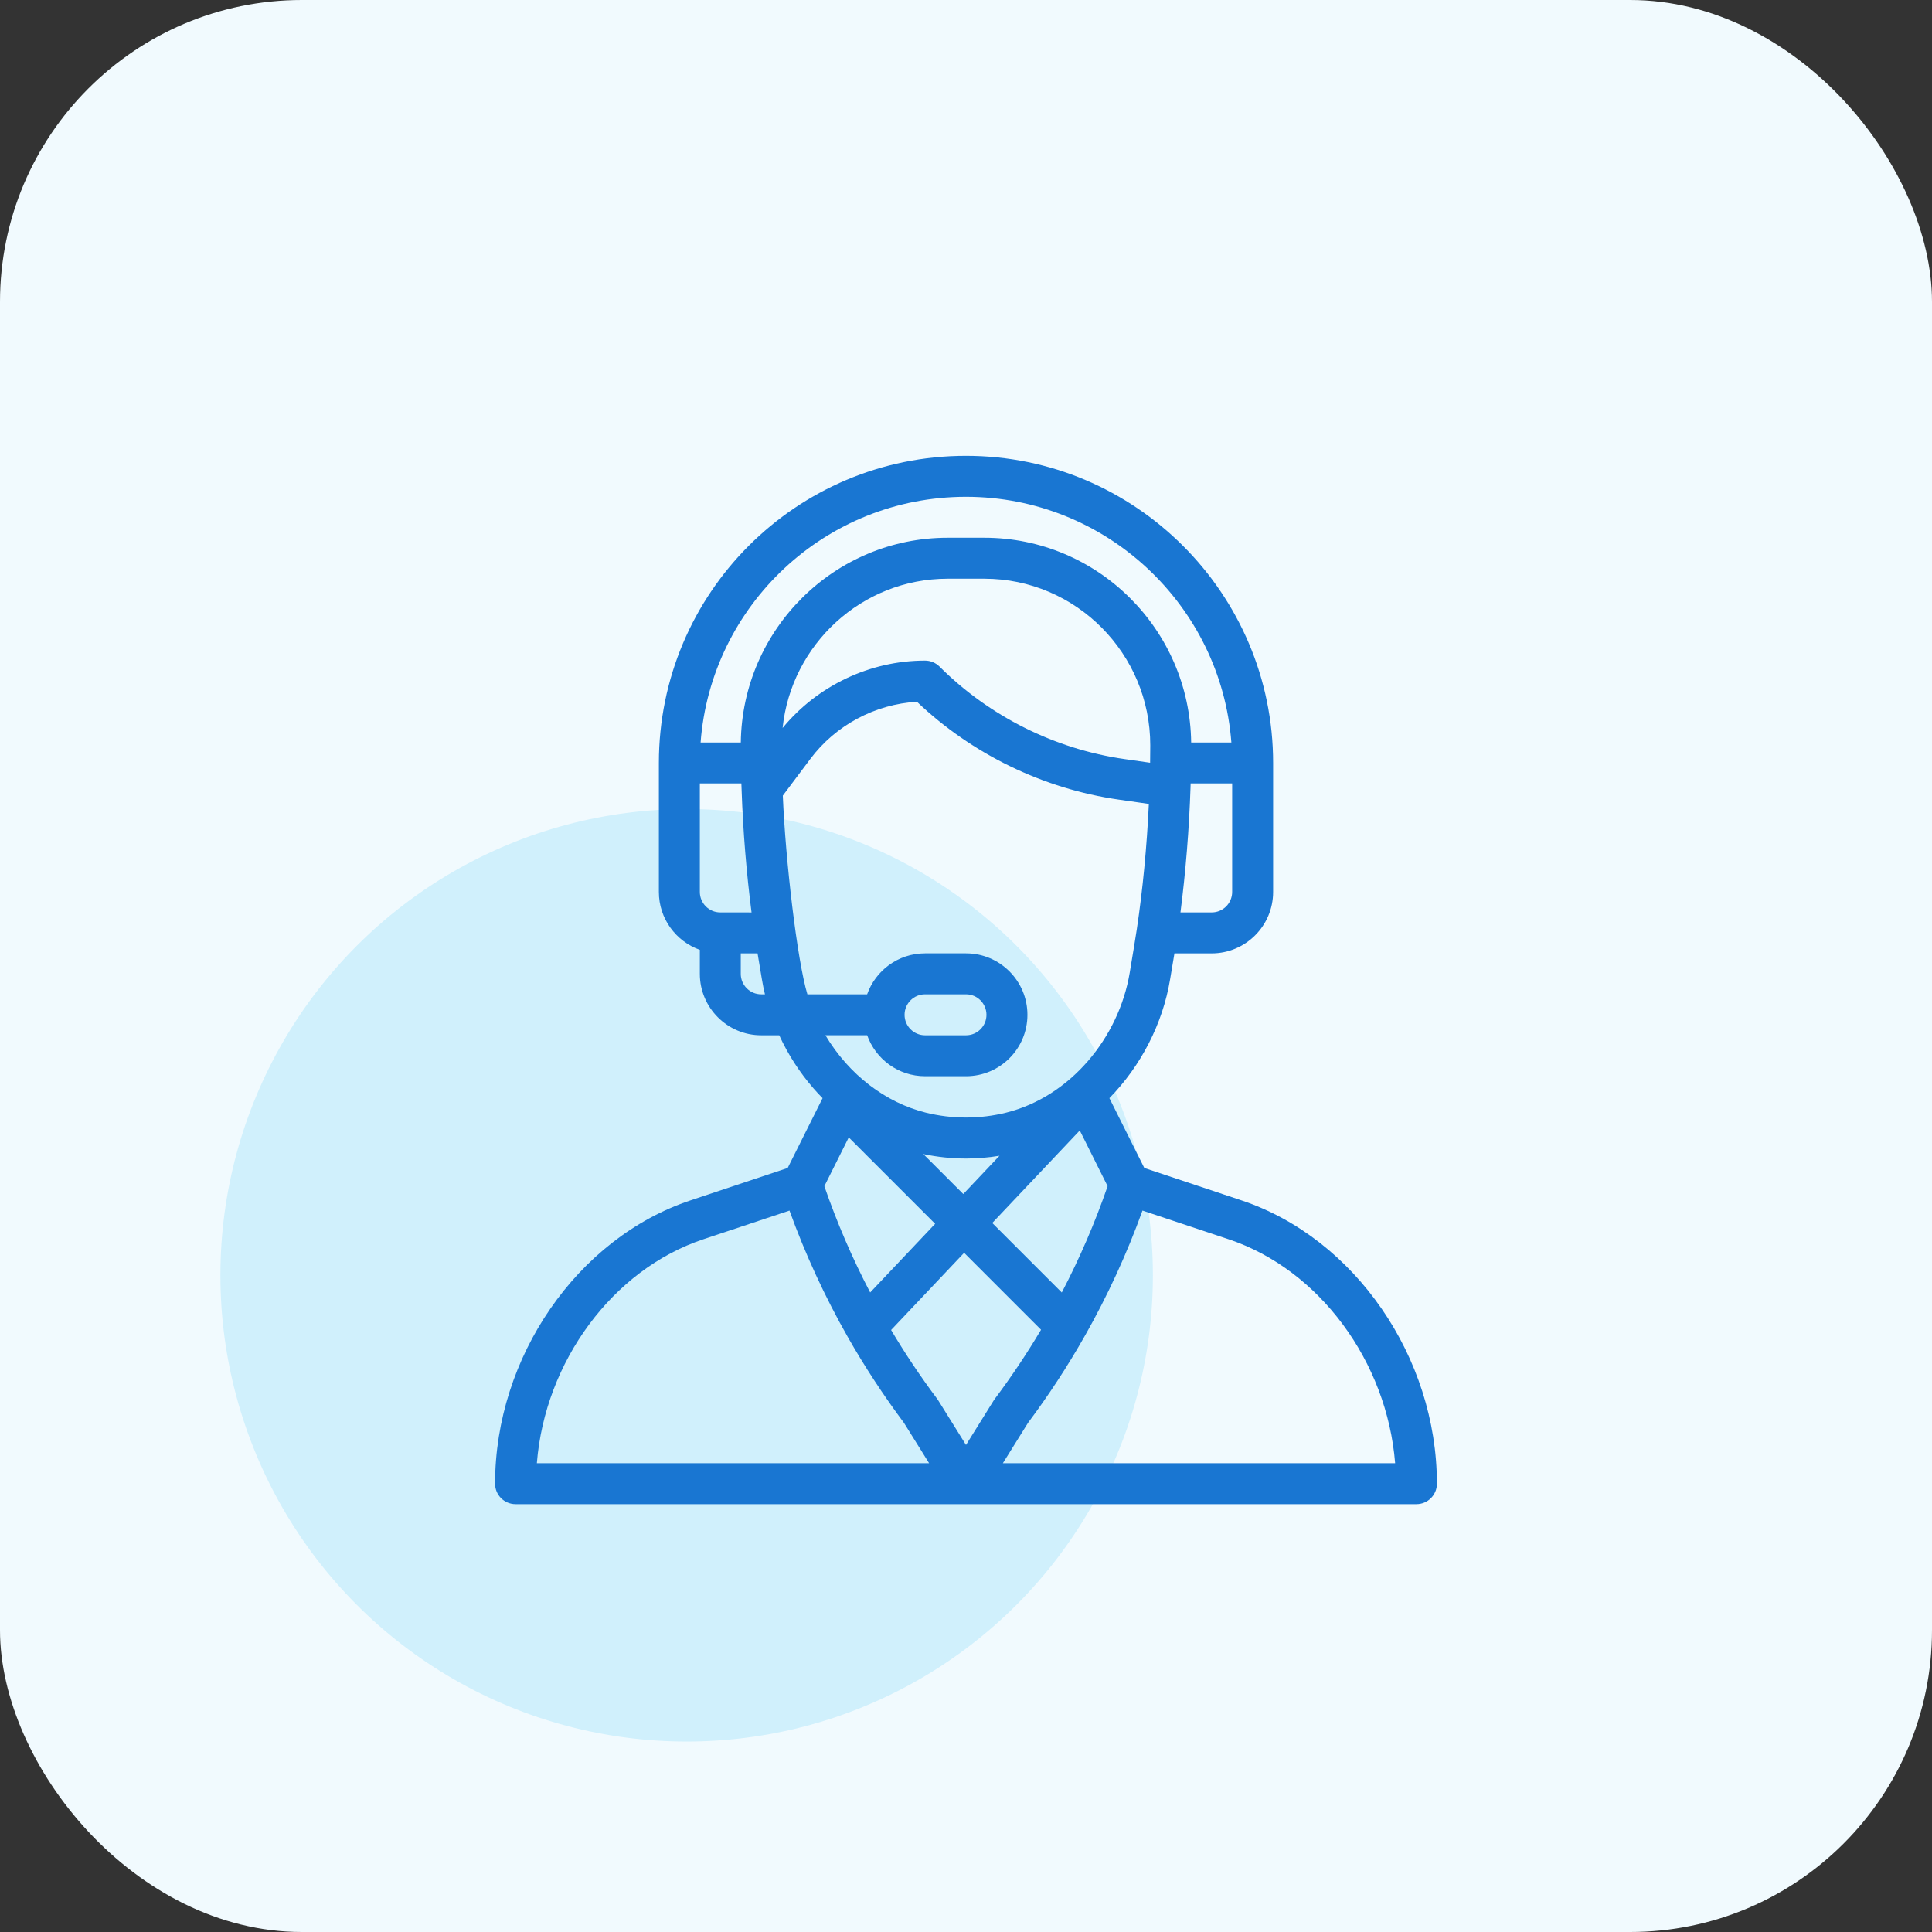
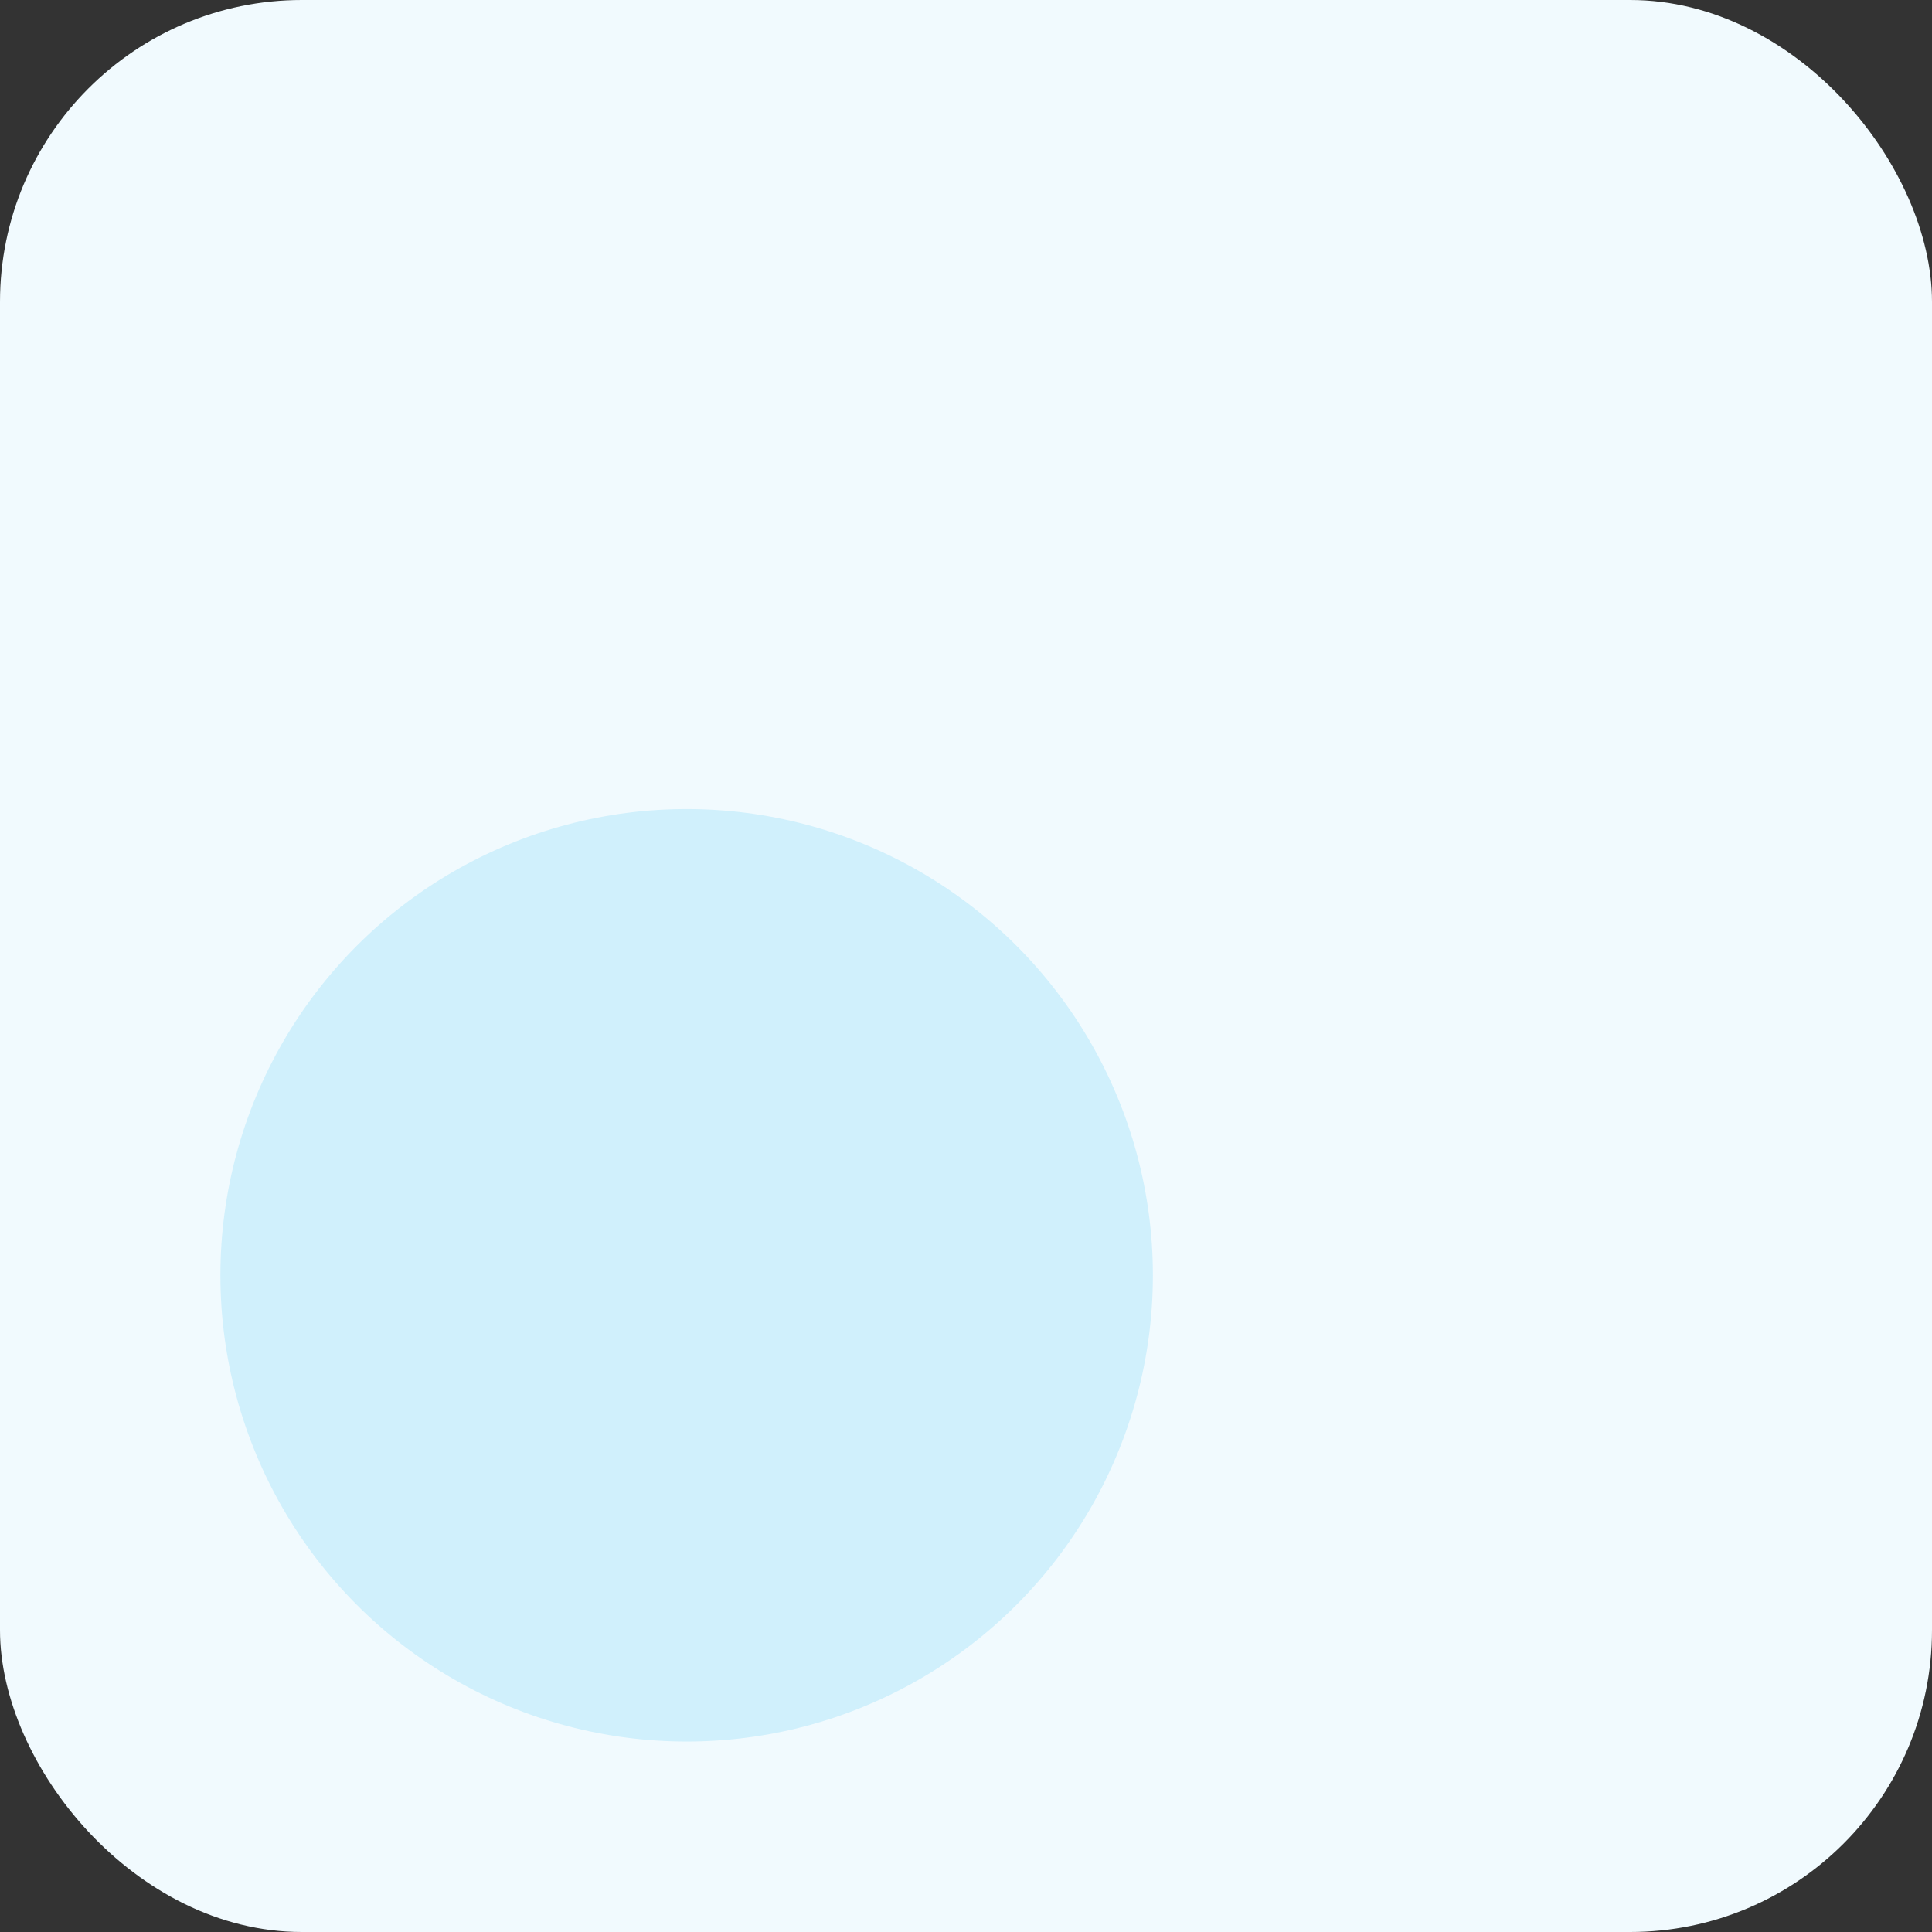
<svg xmlns="http://www.w3.org/2000/svg" width="64" height="64" viewBox="0 0 64 64" fill="none">
  <rect x="0" y="0" width="64" height="64" fill="#333333" stroke="none" />
  <rect width="64" height="64" rx="10" fill="#F1FAFE" />
  <ellipse cx="22.746" cy="42.246" rx="15.445" ry="15.445" fill="#D0F0FC" />
-   <path d="M41.131 39.766L37.907 38.691L36.75 36.377C37.792 35.315 38.517 33.911 38.76 32.447L38.905 31.582H40.139C41.261 31.582 42.174 30.669 42.174 29.547V25.274C42.174 19.664 37.61 15.1 32 15.1C26.376 15.1 21.826 19.651 21.826 25.274V29.547C21.826 30.431 22.393 31.185 23.183 31.465V32.26C23.183 33.382 24.096 34.295 25.217 34.295H25.813C26.107 34.934 26.488 35.525 26.95 36.056C27.047 36.167 27.146 36.274 27.249 36.378L26.093 38.691L22.869 39.766C19.12 41.016 16.4 44.962 16.4 49.149C16.4 49.523 16.704 49.827 17.078 49.827H46.922C47.296 49.827 47.6 49.523 47.6 49.149C47.6 44.962 44.879 41.016 41.131 39.766ZM40.817 29.547C40.817 29.921 40.513 30.225 40.139 30.225H39.104C39.276 28.89 39.392 27.469 39.438 26.069C39.439 26.03 39.44 25.991 39.441 25.952H40.817V29.547ZM23.861 30.225C23.487 30.225 23.183 29.921 23.183 29.547V25.952H24.559C24.561 26.023 24.564 26.094 24.567 26.166C24.567 26.169 24.567 26.171 24.567 26.173V26.174C24.614 27.535 24.728 28.92 24.896 30.226L23.861 30.225ZM25.217 32.938C24.844 32.938 24.539 32.634 24.539 32.26V31.582H25.095L25.24 32.447C25.267 32.611 25.301 32.776 25.34 32.938H25.217ZM24.54 24.596H23.208C23.552 20.05 27.346 16.457 32 16.457C36.634 16.457 40.444 20.049 40.791 24.596H39.459C39.411 20.85 36.36 17.813 32.607 17.813H31.393C27.639 17.813 24.589 20.85 24.54 24.596ZM31.393 19.17H32.607C35.646 19.17 38.106 21.655 38.104 24.691C38.104 24.905 38.103 25.091 38.099 25.26C38.099 25.262 38.099 25.265 38.099 25.267L37.25 25.145C34.946 24.816 32.77 23.728 31.123 22.081C30.995 21.954 30.823 21.883 30.643 21.883C28.822 21.883 27.078 22.713 25.925 24.115C26.21 21.353 28.544 19.17 31.393 19.17ZM26.746 32.938C26.406 31.809 26.018 28.486 25.932 26.356L26.845 25.138C27.683 24.021 28.988 23.327 30.375 23.247C32.201 24.984 34.563 26.131 37.059 26.488L38.057 26.631C37.991 28.047 37.855 29.468 37.659 30.776C37.659 30.777 37.659 30.777 37.659 30.777C37.596 31.198 37.547 31.468 37.423 32.224C37.063 34.378 35.456 36.326 33.333 36.857C32.46 37.074 31.54 37.074 30.667 36.857C29.342 36.526 28.127 35.609 27.343 34.294H28.726C29.006 35.084 29.76 35.651 30.644 35.651H32.001C33.125 35.651 34.035 34.74 34.035 33.616C34.035 32.494 33.122 31.581 32.001 31.581H30.644C29.74 31.581 28.997 32.165 28.725 32.938H26.746V32.938ZM30.586 38.23C31.052 38.328 31.526 38.378 32 38.378C32.371 38.378 32.742 38.347 33.109 38.286L31.91 39.554L30.586 38.23ZM30.978 40.54L28.826 42.815C28.234 41.682 27.725 40.502 27.308 39.294L28.116 37.678L30.978 40.54ZM35.769 37.448L36.691 39.294C36.274 40.504 35.764 41.684 35.173 42.816L32.87 40.513L35.769 37.448ZM29.965 33.617C29.965 33.242 30.269 32.938 30.643 32.938H32C32.374 32.938 32.678 33.243 32.678 33.617C32.678 33.991 32.374 34.295 32 34.295H30.643C30.27 34.295 29.965 33.99 29.965 33.617ZM17.784 48.471C18.052 45.11 20.288 42.056 23.298 41.053L26.153 40.102C26.676 41.548 27.324 42.954 28.083 44.289C28.084 44.291 28.086 44.294 28.087 44.296C28.642 45.272 29.267 46.225 29.943 47.131L30.778 48.471H17.784ZM32 47.866L31.08 46.39C31.07 46.373 31.059 46.357 31.047 46.342C30.498 45.609 29.985 44.843 29.519 44.058L31.938 41.501L34.486 44.05C34.016 44.84 33.502 45.609 32.953 46.342C32.92 46.385 32.967 46.315 32 47.866ZM33.221 48.471L34.056 47.131C34.736 46.222 35.365 45.261 35.925 44.273C35.928 44.267 35.932 44.261 35.935 44.255C35.936 44.255 35.936 44.254 35.937 44.253C36.686 42.931 37.328 41.537 37.846 40.102L40.701 41.053C43.711 42.057 45.947 45.11 46.216 48.471H33.221Z" fill="#1976D2" />
</svg>